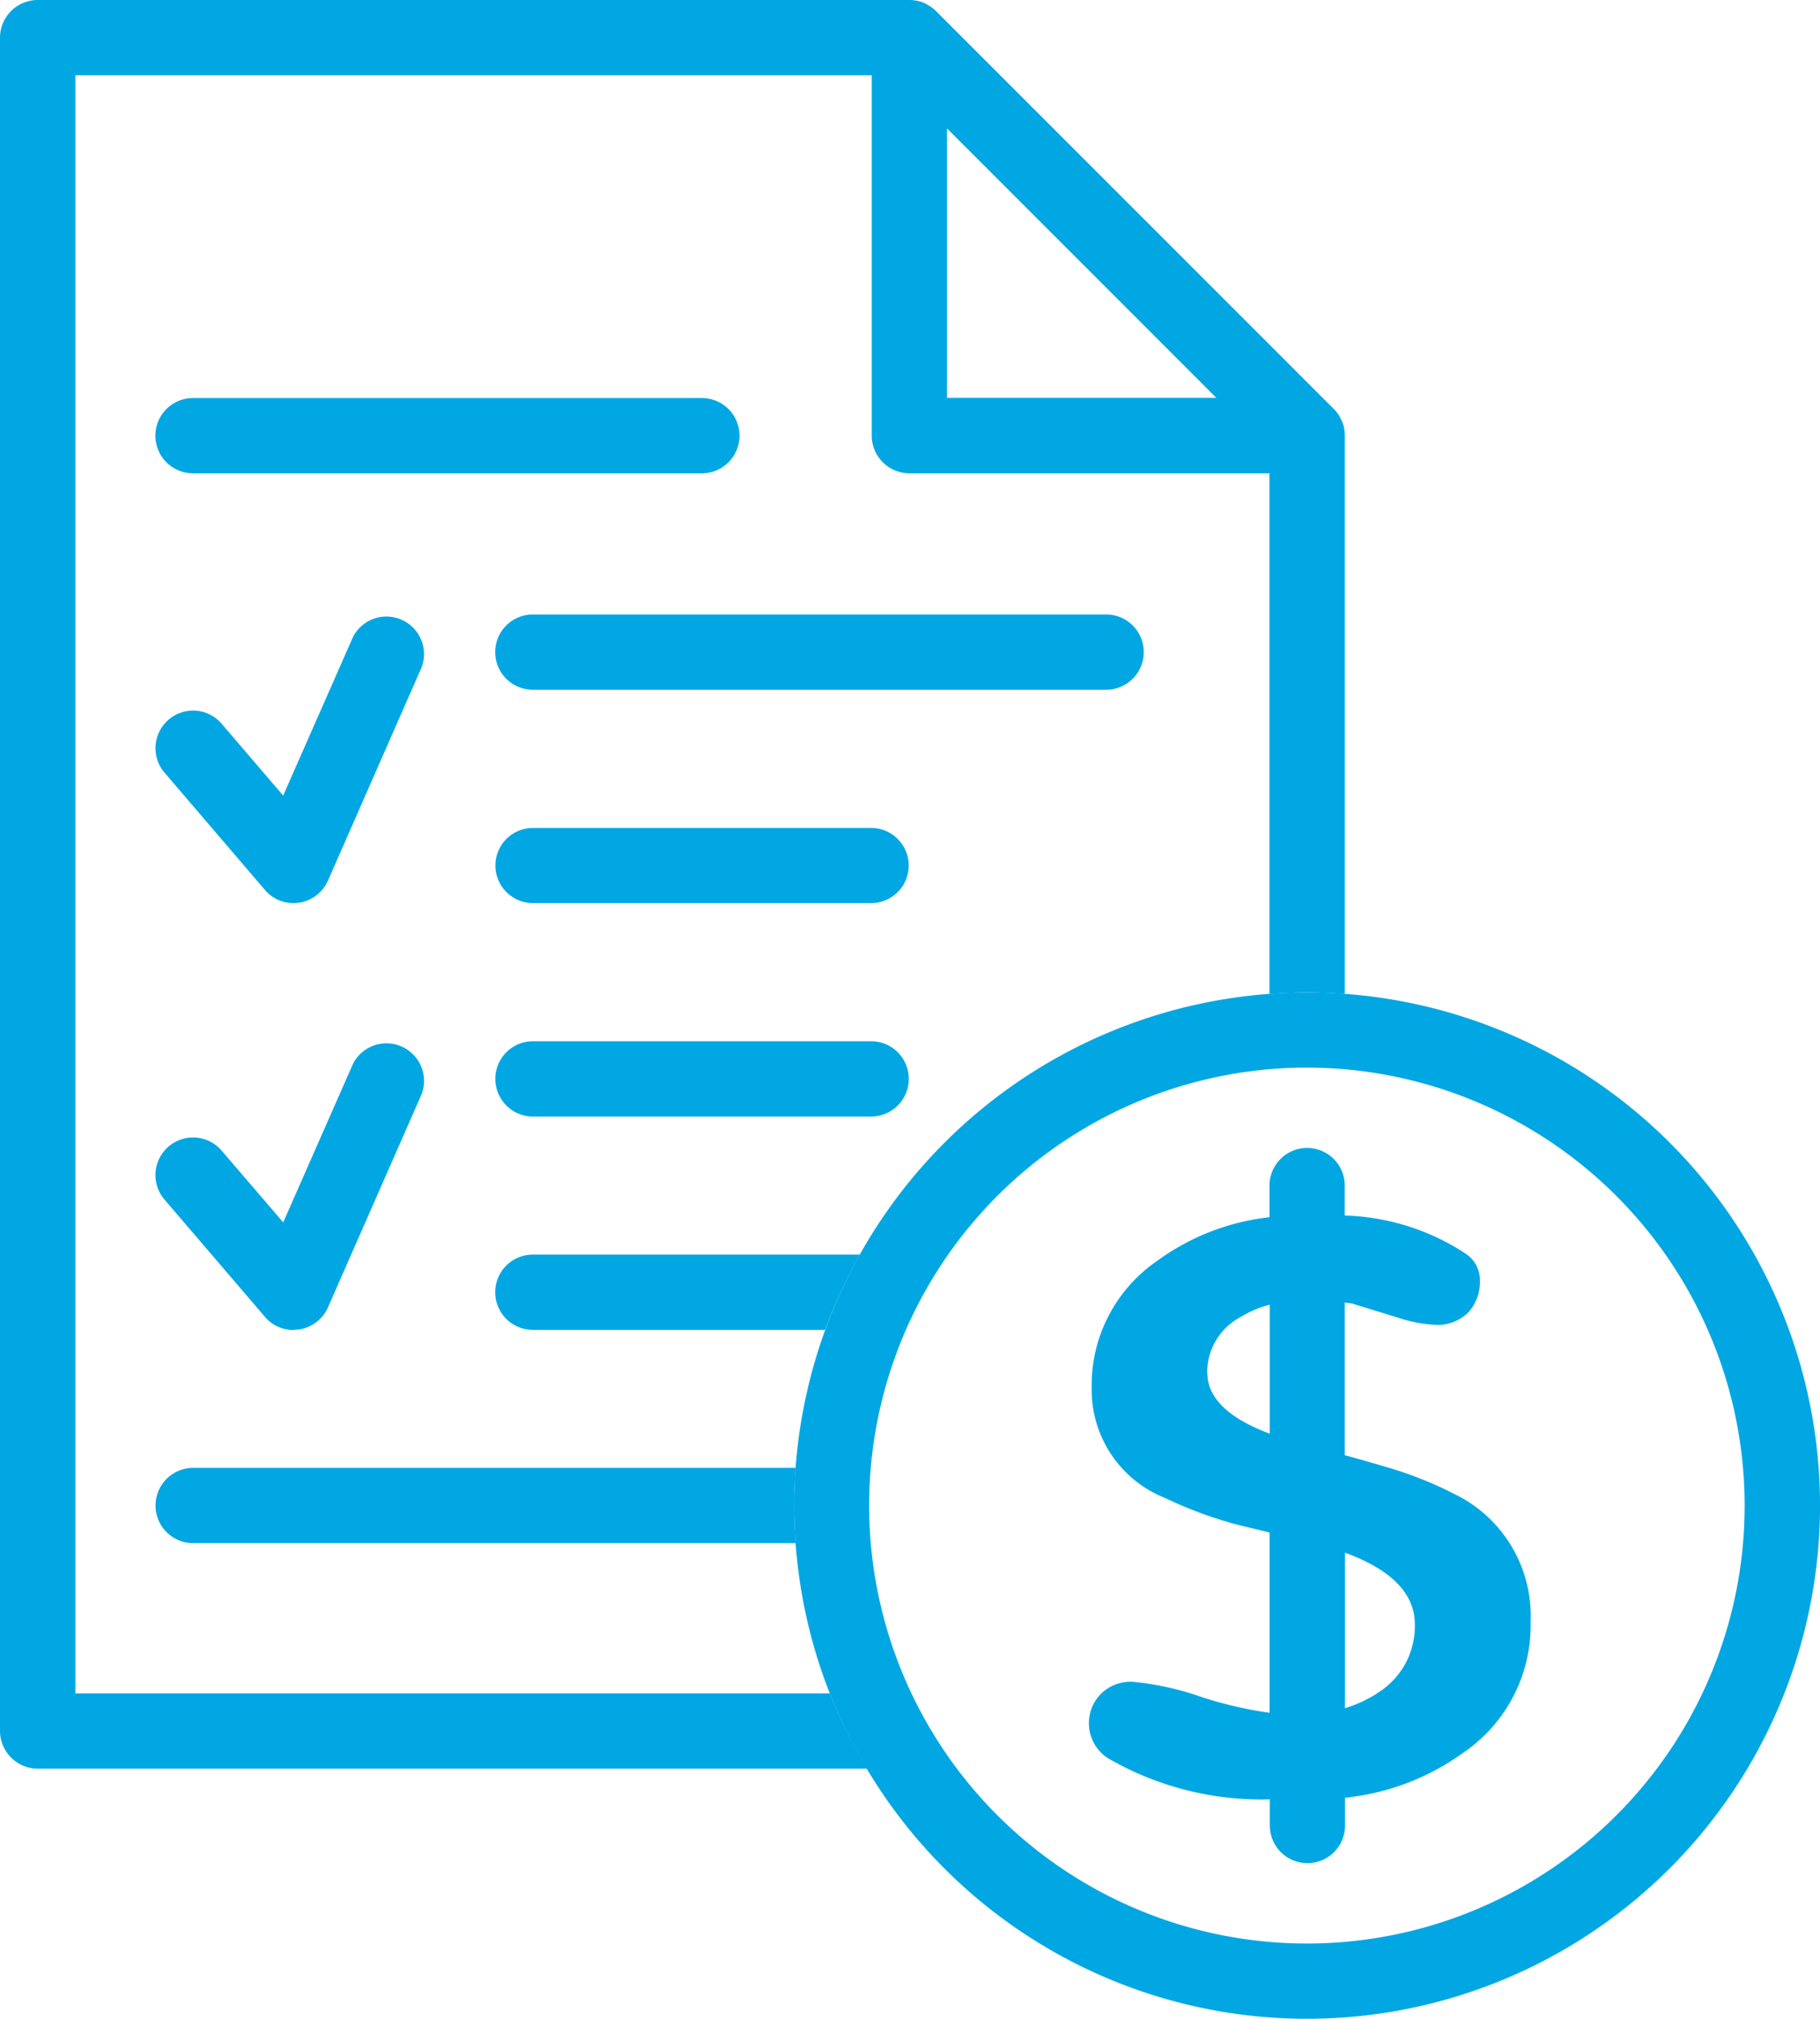
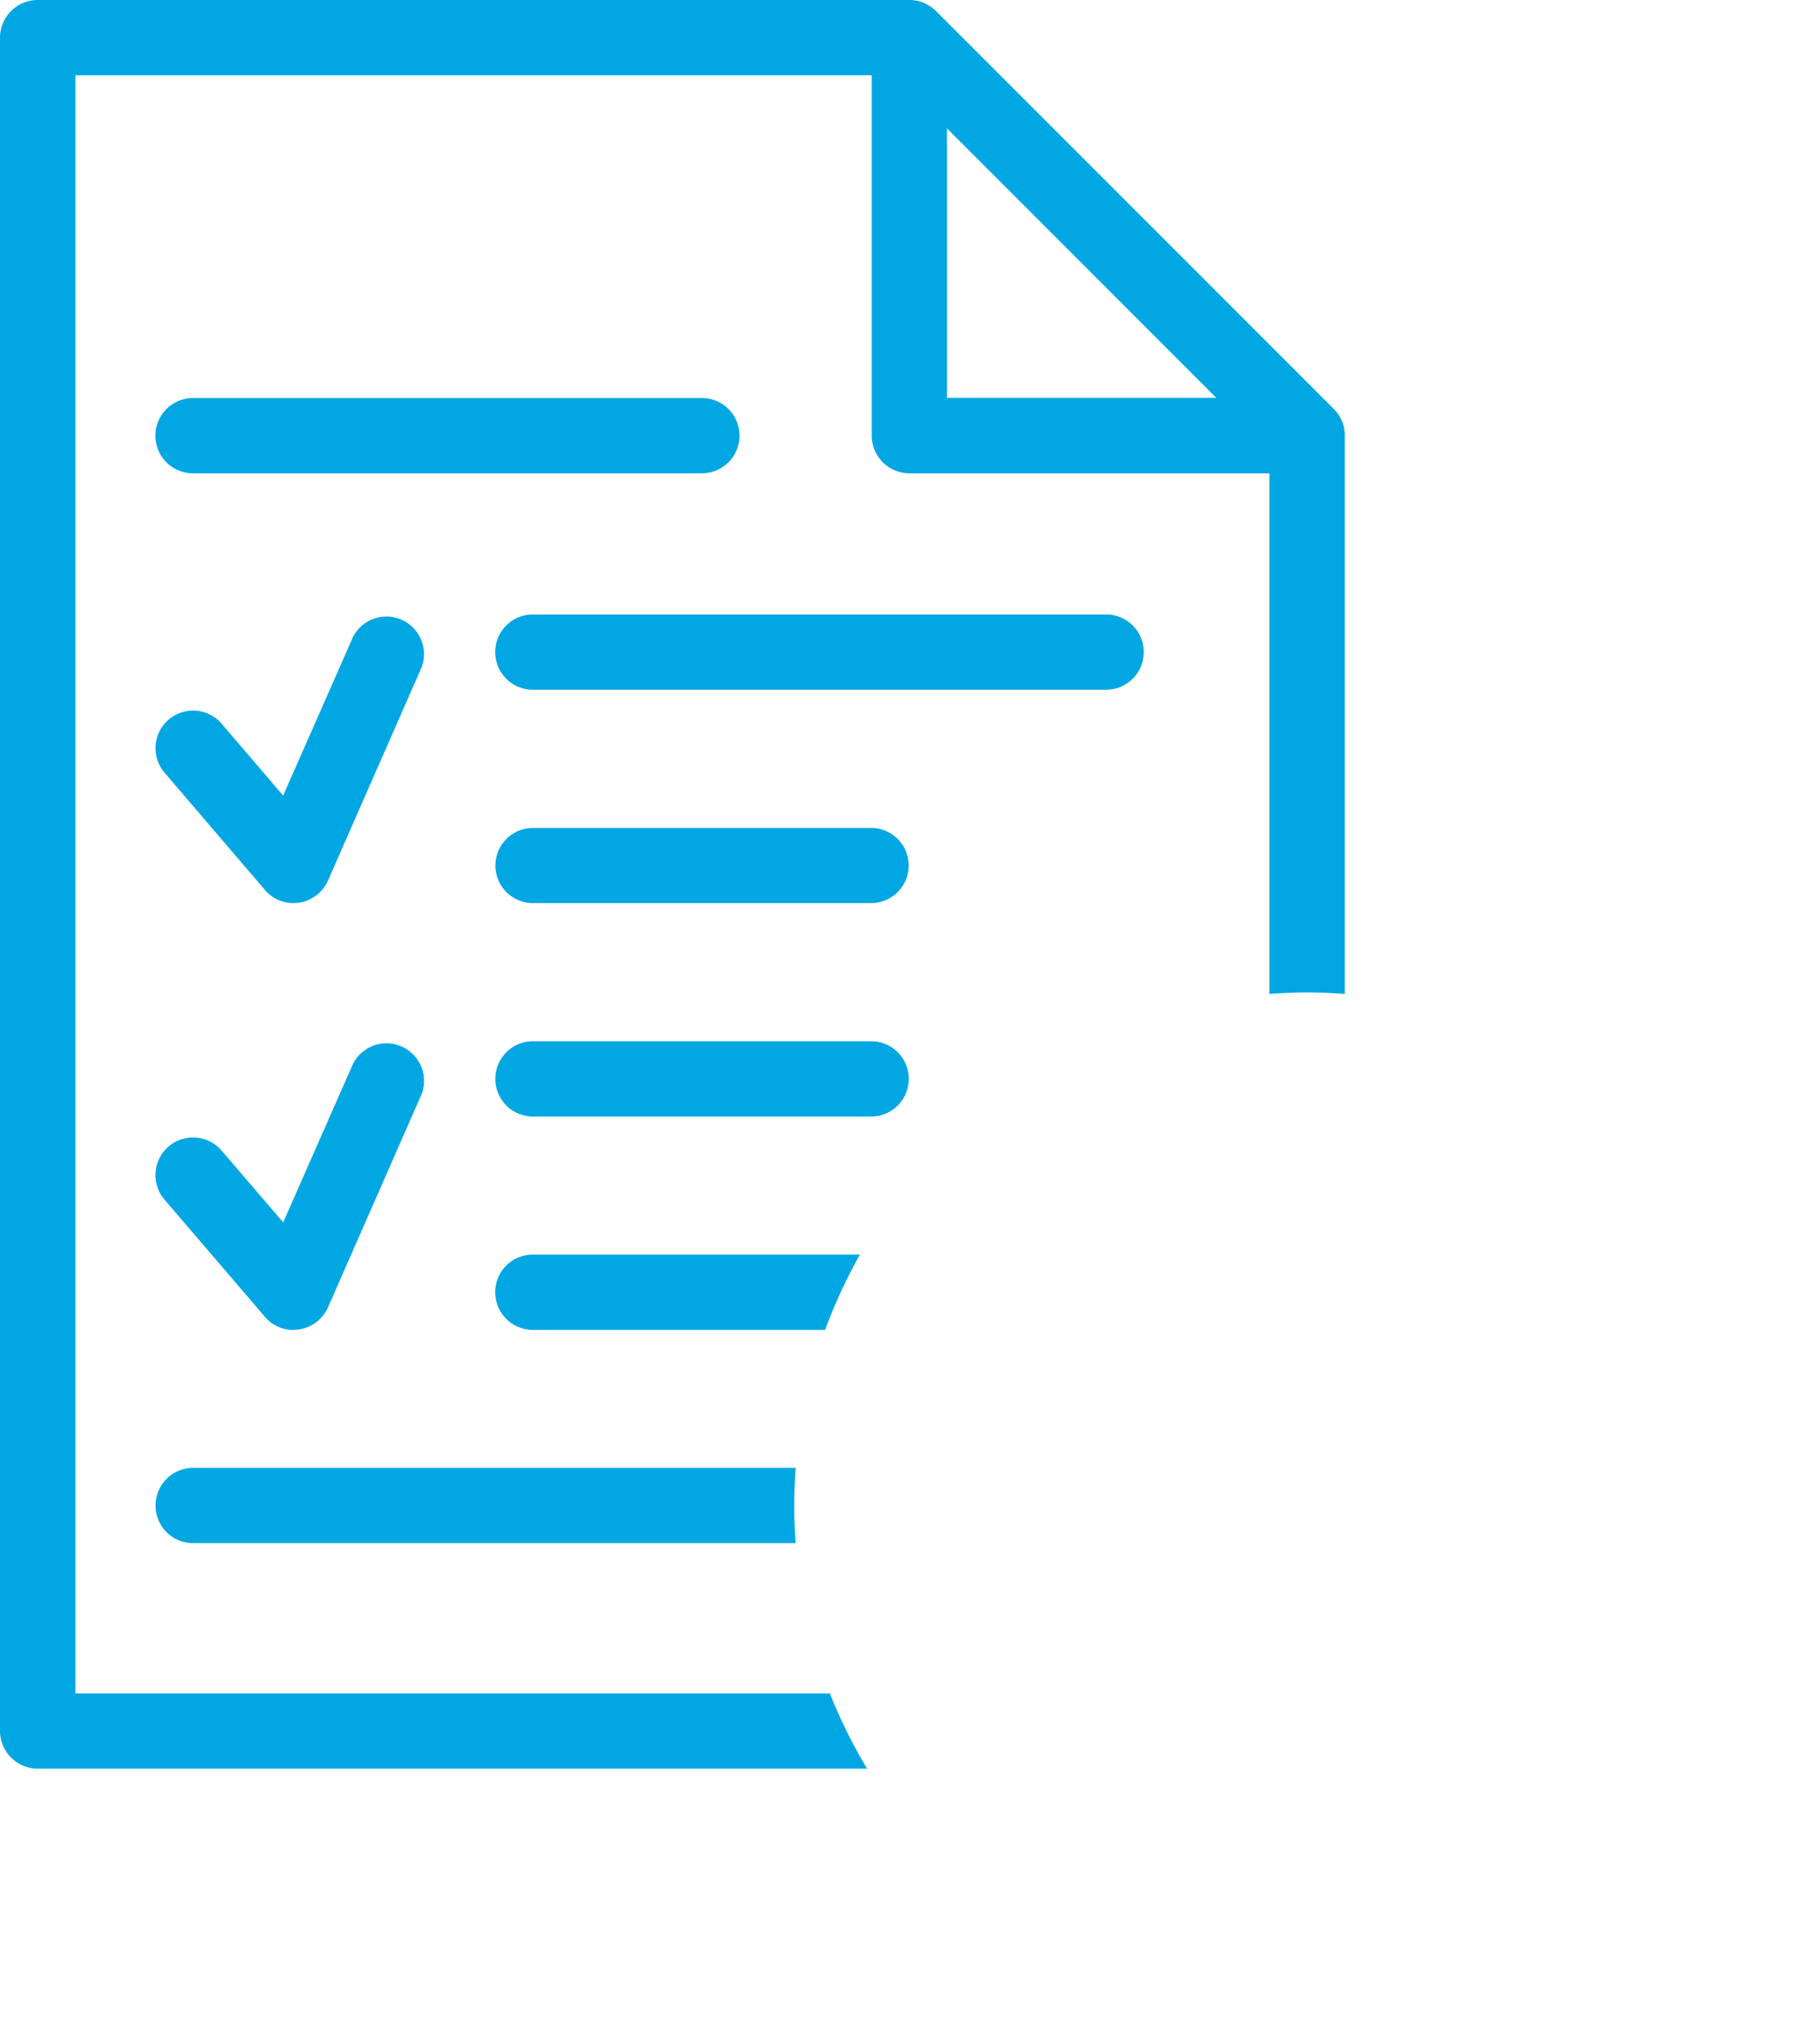
<svg xmlns="http://www.w3.org/2000/svg" width="47.704" height="52.888" viewBox="0 0 47.704 52.888">
  <g id="Group_389" data-name="Group 389" transform="translate(-713 -3141.57)">
    <path id="Path_696" data-name="Path 696" d="M19.027,5.711H4A.986.986,0,0,1,4,3.739H19.027a.986.986,0,1,1,0,1.972" transform="translate(722.966 3153.929)" fill="#01a7e3" />
    <path id="Path_697" data-name="Path 697" d="M15.267,4.394H1.929a.986.986,0,0,1,0-1.972H15.267a.986.986,0,1,1,0,1.972" transform="translate(716.13 3149.576)" fill="#01a7e3" />
    <path id="Path_698" data-name="Path 698" d="M12.863,7.006H4A.984.984,0,0,1,4,5.038h8.865a.984.984,0,1,1,0,1.968" transform="translate(722.969 3158.223)" fill="#01a7e3" />
    <path id="Path_699" data-name="Path 699" d="M12.863,8.308H4A.986.986,0,0,1,4,6.336h8.865a.986.986,0,0,1,0,1.972" transform="translate(722.969 3162.513)" fill="#01a7e3" />
-     <path id="Path_700" data-name="Path 700" d="M18.277,32.927A13.444,13.444,0,1,1,31.723,19.481,13.455,13.455,0,0,1,18.277,32.927m0-24.92a11.474,11.474,0,1,0,11.47,11.474A11.481,11.481,0,0,0,18.277,8.007" transform="translate(728.982 3161.532)" fill="#01a7e3" />
    <path id="Path_701" data-name="Path 701" d="M17.687,9.918c0-.332.017-.659.039-.986H1.933a.986.986,0,0,0,0,1.972H17.725c-.022-.327-.039-.654-.039-.986" transform="translate(716.13 3171.094)" fill="#01a7e3" />
    <path id="Path_702" data-name="Path 702" d="M12.573,7.634H4A.986.986,0,1,0,4,9.606H11.66a13.9,13.9,0,0,1,.913-1.972" transform="translate(722.966 3166.804)" fill="#01a7e3" />
    <path id="Path_703" data-name="Path 703" d="M21.751,44.363H1.976V1.972H22.849v9.438a.989.989,0,0,0,.986.99h9.438v13.64c.327-.022.654-.039.986-.039s.663.017.99.039V11.409a1.285,1.285,0,0,0-.017-.181l0-.013a.918.918,0,0,0-.086-.237l-.026-.052a.877.877,0,0,0-.159-.211L24.532.288a.835.835,0,0,0-.211-.155L24.27.1a.938.938,0,0,0-.241-.082h-.013A.864.864,0,0,0,23.835,0H.995A.99.99,0,0,0,0,.986V45.349a.99.99,0,0,0,.995.986H22.728a13.337,13.337,0,0,1-.977-1.972m3.07-41,7.061,7.061H24.821Z" transform="translate(713 3141.57)" fill="#01a7e3" />
-     <path id="Path_704" data-name="Path 704" d="M16.284,16.087a9.945,9.945,0,0,0-1.89-.753c-.271-.082-.633-.185-1.051-.3v-4c.056.013.125.017.189.026l1.188.366a3.809,3.809,0,0,0,1.007.194,1.15,1.15,0,0,0,.848-.319,1.188,1.188,0,0,0,.31-.84.828.828,0,0,0-.387-.715,6.075,6.075,0,0,0-3.156-.99V7.971a.986.986,0,1,0-1.972,0V8.8a6.137,6.137,0,0,0-2.954,1.15A3.95,3.95,0,0,0,6.709,13.28a3.044,3.044,0,0,0,1.925,2.876,10.885,10.885,0,0,0,1.869.693l.87.211v4.723a10.446,10.446,0,0,1-1.8-.418,7.444,7.444,0,0,0-1.778-.392,1.1,1.1,0,0,0-.822.293,1.093,1.093,0,0,0,.151,1.7,8.022,8.022,0,0,0,4.254,1.085v.685a.986.986,0,1,0,1.972,0v-.728a6.393,6.393,0,0,0,3.1-1.18A4.03,4.03,0,0,0,18.213,19.4a3.545,3.545,0,0,0-1.929-3.315M9.736,12.879a1.645,1.645,0,0,1,.9-1.477,2.64,2.64,0,0,1,.741-.31v3.38c-1.085-.409-1.636-.939-1.636-1.593m4.443,8.4a3.36,3.36,0,0,1-.835.383V17.589c1.214.443,1.83,1.072,1.83,1.877a2.05,2.05,0,0,1-.995,1.808" transform="translate(734.905 3164.659)" fill="#01a7e3" />
    <path id="Path_705" data-name="Path 705" d="M4.559,11.3a.976.976,0,0,1-.745-.344L1.184,7.885A.985.985,0,0,1,2.678,6.6L4.292,8.484l1.83-4.155a.985.985,0,0,1,1.8.792L5.467,10.71a.992.992,0,0,1-.766.581c-.047,0-.09.009-.142.009" transform="translate(716.13 3153.929)" fill="#01a7e3" />
    <path id="Path_706" data-name="Path 706" d="M4.559,13.9a.976.976,0,0,1-.745-.344l-2.631-3.07A.985.985,0,1,1,2.678,9.2l1.615,1.881,1.83-4.155a.985.985,0,0,1,1.8.792L5.467,13.307a.992.992,0,0,1-.766.581c-.047,0-.09.009-.142.009" transform="translate(716.13 3162.513)" fill="#01a7e3" />
  </g>
</svg>